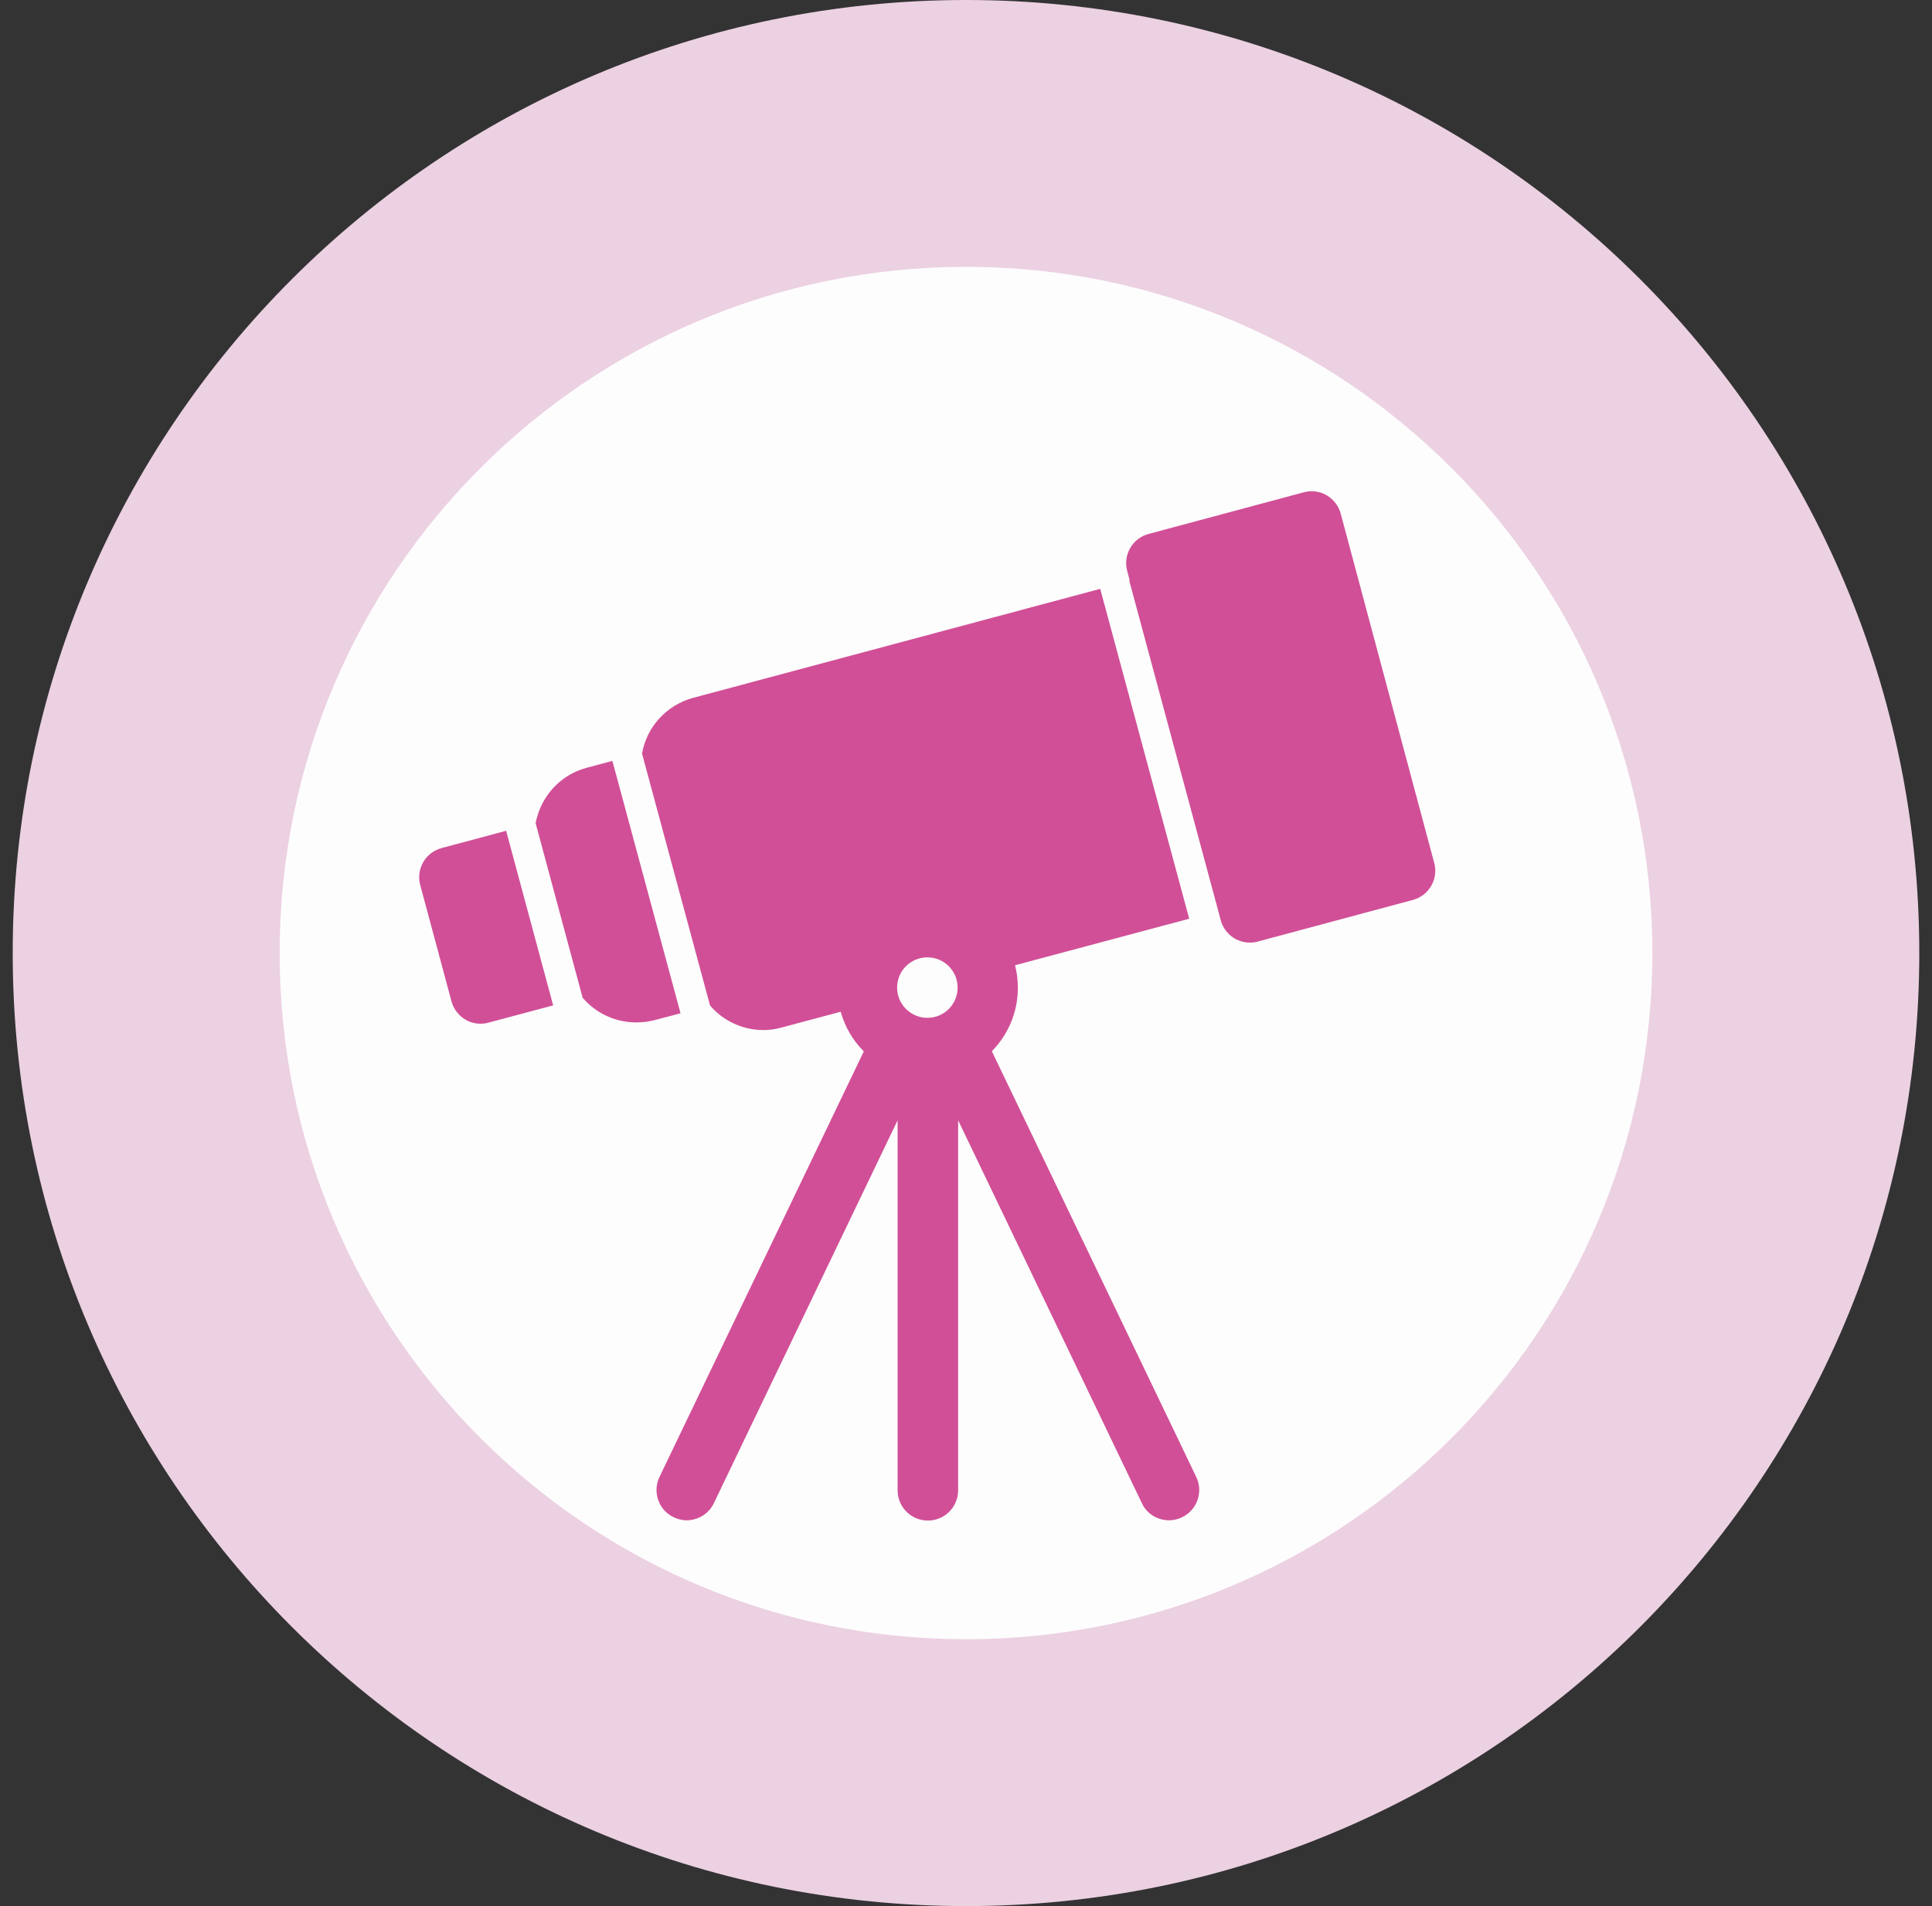
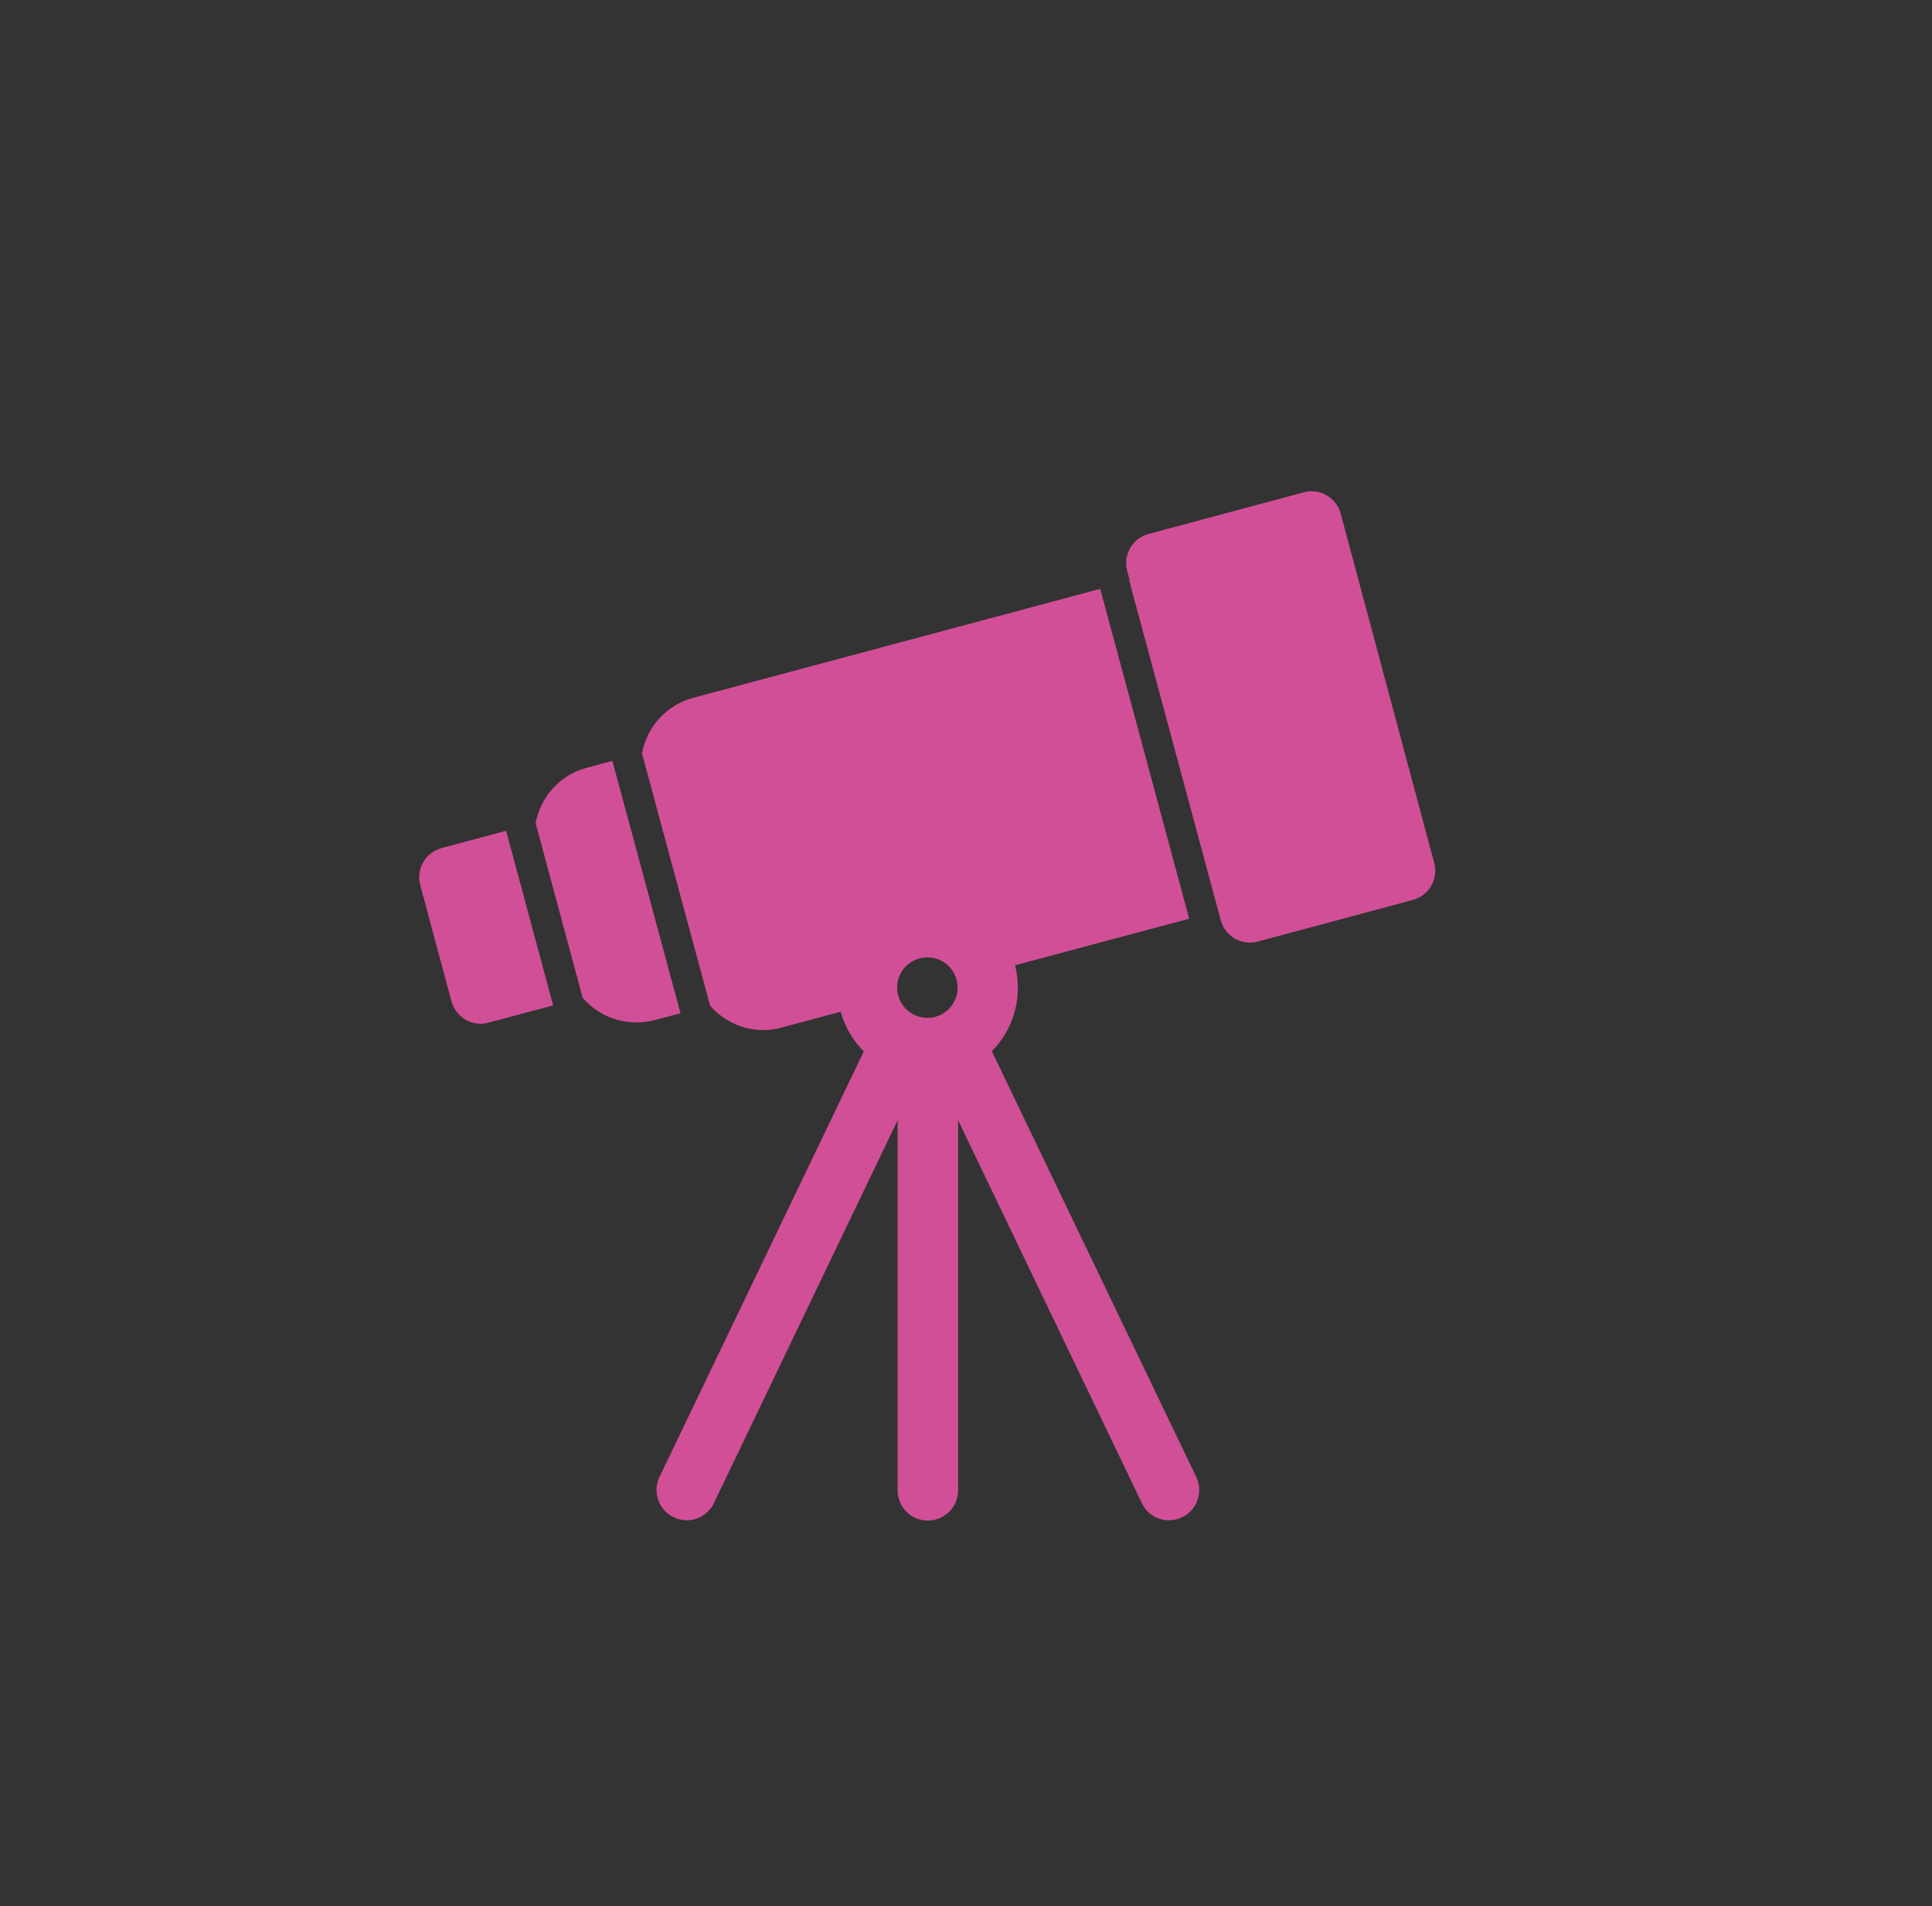
<svg xmlns="http://www.w3.org/2000/svg" width="76" height="75" viewBox="0 0 76 75" fill="none">
  <rect x="0" y="0" width="76" height="75" fill="#333333" stroke="none" />
  <g clip-path="url(#clip0_2459_73917)">
-     <path d="M38 75C58.711 75 75.5 58.211 75.5 37.5C75.5 16.789 58.711 0 38 0C17.289 0 0.5 16.789 0.5 37.5C0.5 58.211 17.289 75 38 75Z" fill="#ECD1E2" />
-     <path d="M38 64.5C52.912 64.5 65 52.412 65 37.5C65 22.588 52.912 10.5 38 10.5C23.088 10.5 11 22.588 11 37.5C11 52.412 23.088 64.5 38 64.5Z" fill="#FDFDFD" />
    <path d="M56.42 33.96L52.74 20.21C52.66 19.91 52.46 19.65 52.19 19.49C51.92 19.33 51.59 19.29 51.29 19.37L45.18 21.01C44.55 21.18 44.17 21.83 44.34 22.46L44.44 22.84H44.42L47.92 35.83L48.02 36.21C48.1 36.51 48.3 36.77 48.57 36.93C48.75 37.03 48.96 37.09 49.16 37.09C49.26 37.09 49.37 37.08 49.47 37.05L55.58 35.41C56.21 35.24 56.59 34.59 56.42 33.96ZM39 41.38C39.64 40.74 40.04 39.85 40.04 38.87C40.04 38.56 40 38.26 39.93 37.98L46.78 36.15L43.28 23.17L27.26 27.46C26.2 27.75 25.44 28.62 25.26 29.63H25.25L27.93 39.56C28.13 39.8 28.37 40 28.65 40.16C29.08 40.41 29.55 40.53 30.03 40.53C30.27 40.53 30.51 40.5 30.75 40.43L33.07 39.81C33.24 40.41 33.55 40.94 33.98 41.37L25.94 58.12C25.66 58.71 25.91 59.42 26.5 59.7C26.67 59.78 26.84 59.82 27.01 59.82C27.45 59.82 27.88 59.57 28.08 59.15L35.31 44.08V58.64C35.31 59.3 35.84 59.83 36.5 59.83C37.16 59.83 37.69 59.3 37.69 58.64V44.08L44.92 59.15C45.12 59.58 45.55 59.82 45.99 59.82C46.16 59.82 46.34 59.78 46.5 59.7C47.09 59.42 47.34 58.71 47.06 58.12L39.02 41.37L39 41.38ZM36.48 40.05C35.83 40.05 35.29 39.52 35.29 38.86C35.29 38.2 35.82 37.67 36.48 37.67C37.14 37.67 37.67 38.2 37.67 38.86C37.67 39.52 37.14 40.05 36.48 40.05ZM24.09 29.94L23.08 30.21C22.37 30.4 21.77 30.86 21.4 31.5C21.24 31.78 21.13 32.08 21.07 32.39L22.92 39.26C23.44 39.87 24.21 40.23 25.03 40.23C25.27 40.23 25.51 40.2 25.75 40.14L26.77 39.87L24.09 29.94ZM17.37 33.37C16.74 33.54 16.36 34.19 16.53 34.82L17.76 39.4C17.84 39.7 18.04 39.96 18.31 40.12C18.49 40.23 18.7 40.28 18.9 40.28C19 40.28 19.11 40.27 19.21 40.24L21.76 39.56L19.91 32.69L17.37 33.37Z" fill="#D14F97" />
  </g>
  <defs>
    <clipPath id="clip0_2459_73917">
      <rect width="75" height="75" fill="white" transform="translate(0.5)" />
    </clipPath>
  </defs>
</svg>